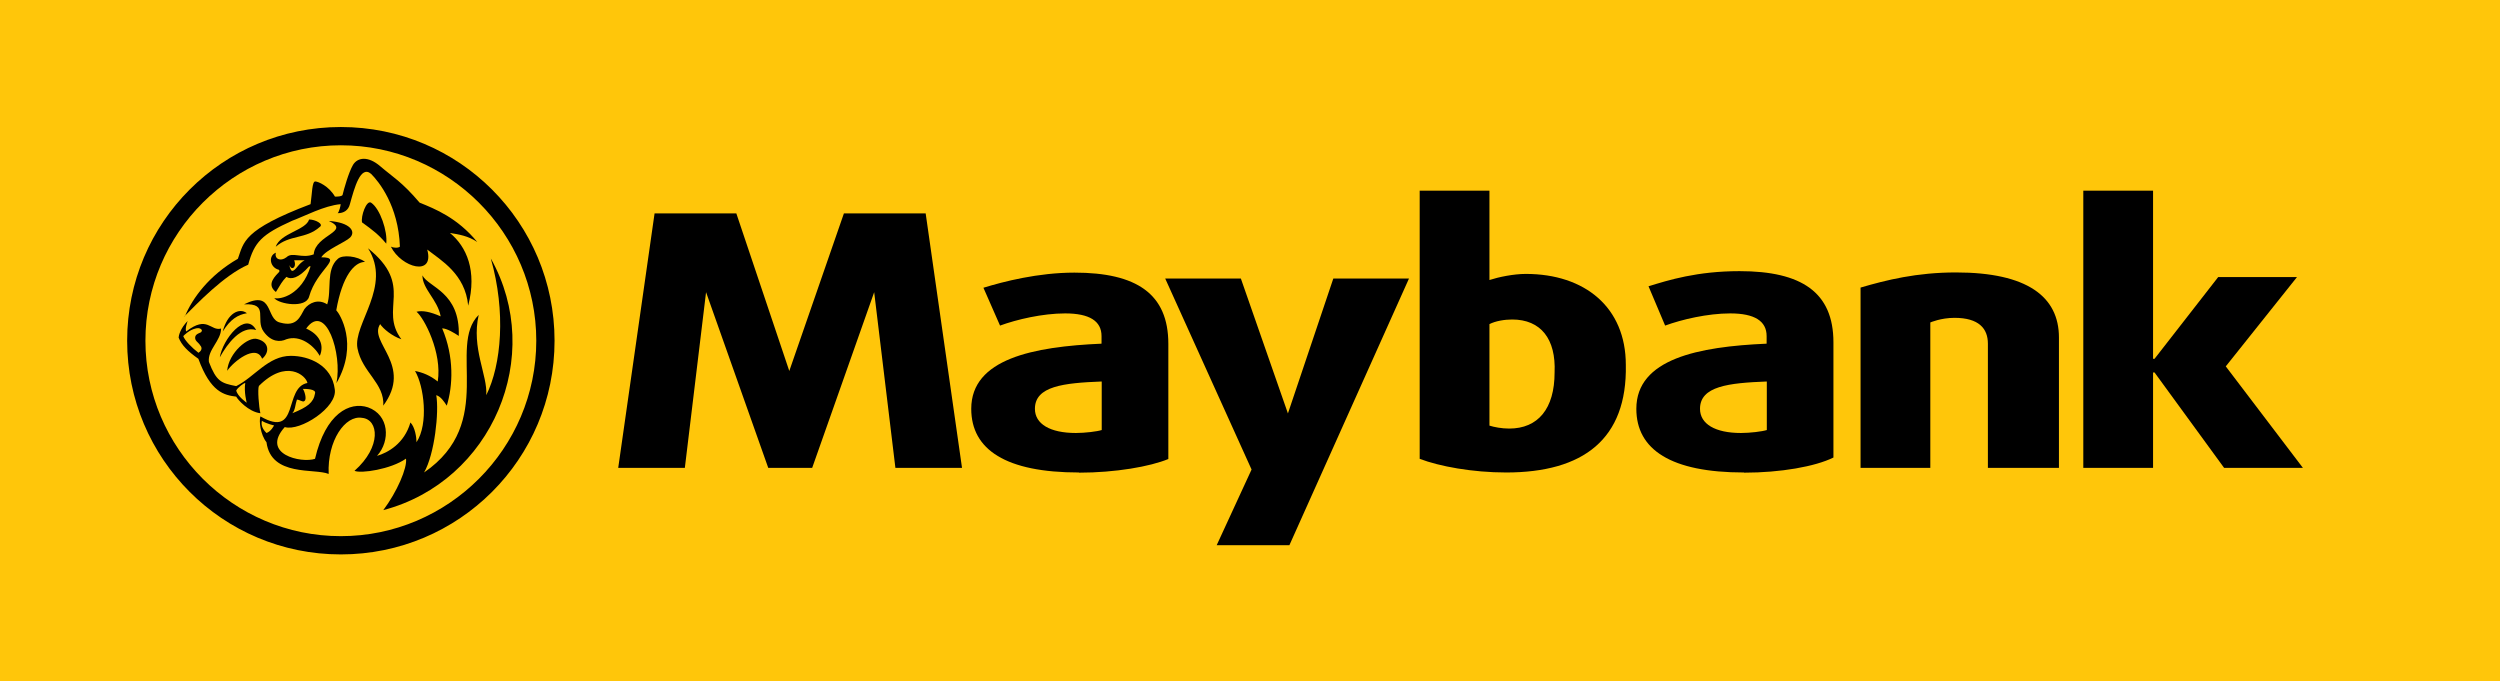
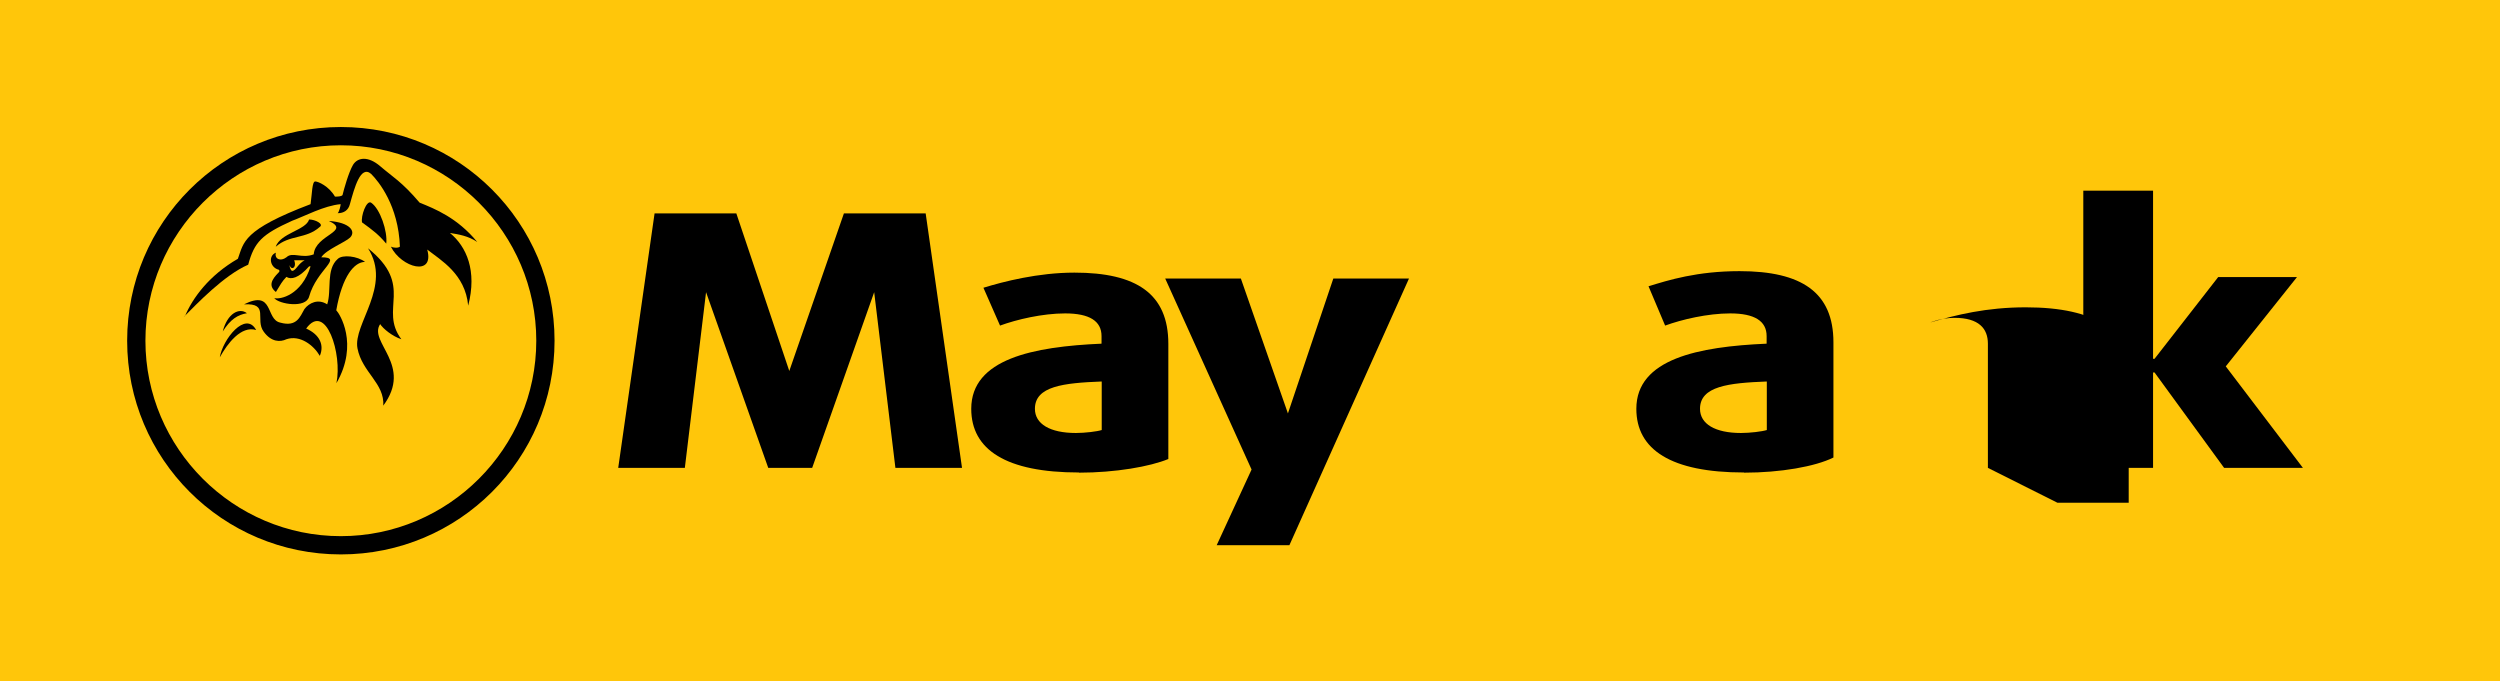
<svg xmlns="http://www.w3.org/2000/svg" xml:space="preserve" width="135.467mm" height="36.915mm" style="shape-rendering:geometricPrecision; text-rendering:geometricPrecision; image-rendering:optimizeQuality; fill-rule:evenodd; clip-rule:evenodd" viewBox="0 0 13547 3691">
  <defs>
    <style type="text/css">
   
    .fil1 {fill:black;fill-rule:nonzero}
    .fil0 {fill:#FFC60A;fill-rule:nonzero}
   
  </style>
  </defs>
  <g id="Layer_x0020_1">
 </g>
  <g id="Layer_x0020_1_0">
    <g id="_403215536">
      <polygon class="fil0" points="0,-2 0,3693 13547,3693 13547,-2 " />
      <g>
-         <path class="fil1" d="M8161 2560c-181,0 -361,-33 -468,-74l0 -1453 378 0 0 484c49,-16 131,-33 197,-33 320,0 542,181 542,493 8,402 -230,583 -649,583zm33 -829l0 0c-41,0 -90,8 -123,25l0 550c25,8 66,16 107,16 156,0 246,-107 246,-304 8,-181 -74,-287 -230,-287z" />
        <path class="fil1" d="M9450 2560c-394,0 -583,-123 -583,-345 0,-271 337,-337 706,-353l0 -41c0,-82 -66,-123 -197,-123 -123,0 -263,33 -353,66l-90 -213c107,-33 263,-82 493,-82 337,0 509,115 509,386l0 624c-99,49 -287,82 -484,82zm123 -493l0 0c-205,8 -361,25 -361,148 0,82 82,131 222,131 49,0 115,-8 140,-16 0,0 0,-263 0,-263z" />
-         <path class="fil1" d="M10772 2535l0 -673c0,-82 -49,-140 -181,-140 -74,0 -131,25 -131,25l0 788 -378 0 0 -977c140,-41 304,-82 517,-82 386,0 558,131 558,353l0 706 -386 0z" />
+         <path class="fil1" d="M10772 2535l0 -673c0,-82 -49,-140 -181,-140 -74,0 -131,25 -131,25c140,-41 304,-82 517,-82 386,0 558,131 558,353l0 706 -386 0z" />
        <polygon class="fil1" points="12052,2535 11675,2018 11667,2018 11667,2535 11289,2535 11289,1033 11667,1033 11667,1944 11675,1944 12020,1501 12447,1501 12061,1985 12479,2535 " />
        <polygon class="fil1" points="6987,2954 6593,2954 6782,2544 6314,1509 6724,1509 6979,2240 7225,1509 7635,1509 " />
        <polygon class="fil1" points="5016,1156 4573,1156 4277,2010 3990,1156 3547,1156 3350,2535 3711,2535 3826,1583 4163,2535 4401,2535 4737,1583 4852,2535 5213,2535 " />
        <path class="fil1" d="M5846 2560c-394,0 -583,-123 -583,-345 0,-271 337,-337 706,-353l0 -41c0,-82 -66,-123 -197,-123 -123,0 -263,33 -353,66l-90 -205c107,-33 296,-82 493,-82 337,0 509,115 509,386l0 624c-99,41 -287,74 -484,74zm123 -493l0 0c-205,8 -361,25 -361,148 0,82 82,131 222,131 49,0 115,-8 140,-16 0,0 0,-263 0,-263z" />
      </g>
      <g>
        <path class="fil1" d="M1847 688c-640,0 -1158,517 -1158,1158 0,640 517,1158 1158,1158 640,0 1158,-517 1158,-1158 0,-640 -517,-1158 -1158,-1158zm0 2217l0 0c-583,0 -1059,-476 -1059,-1059 0,-583 476,-1059 1059,-1059 583,0 1059,476 1059,1059 0,583 -476,1059 -1059,1059z" />
        <path class="fil1" d="M1388 1788c-82,-25 -156,74 -197,148 16,-98 140,-254 197,-148z" />
        <path class="fil1" d="M1207 1796c25,-99 90,-131 131,-99 -49,8 -90,33 -131,99z" />
-         <path class="fil1" d="M1420 1944c41,-33 41,-90 -25,-107 -49,-16 -156,74 -164,172 33,-49 156,-148 189,-66z" />
        <path class="fil1" d="M2077 2199c8,-123 -115,-181 -140,-312 -25,-131 189,-337 57,-542 255,205 57,328 181,493 -49,-16 -99,-57 -115,-82 -66,98 181,222 16,443z" />
        <path class="fil1" d="M1675 1189c33,0 82,25 57,41 -74,66 -164,41 -238,107 25,-74 164,-90 181,-148z" />
        <path class="fil1" d="M1897 1287c33,-33 0,-82 -115,-90 123,57 -74,74 -82,181 -66,25 -115,-16 -148,16 -33,25 -66,8 -57,-25 -41,16 -33,74 8,90 8,0 16,8 8,16 -41,41 -57,74 -16,107 25,-41 33,-57 57,-82 25,16 66,8 123,-57l8 0c-49,156 -164,181 -197,172 25,33 172,57 189,-8 41,-148 189,-213 66,-213 25,-41 131,-82 156,-107zm-312 181l0 0c-8,0 -16,-16 -16,-33 8,33 41,16 25,-25 8,0 25,0 57,0 -33,16 -49,57 -66,57z" />
        <path class="fil1" d="M1962 1205c57,41 90,66 131,115 8,-66 -33,-189 -82,-222 -25,-16 -57,74 -49,107z" />
        <path class="fil1" d="M1002 1714c41,-99 131,-222 287,-312 33,-90 25,-156 394,-296 8,-57 8,-123 25,-123 16,0 74,25 107,82 16,0 33,0 41,-8 8,-33 33,-123 57,-164 25,-41 82,-49 148,8 66,57 115,82 213,197 82,33 205,82 312,213 -49,-33 -99,-41 -148,-49 90,74 148,205 99,394 -16,-172 -148,-246 -222,-304 41,148 -140,99 -197,-16 16,8 41,8 49,0 -8,-222 -115,-353 -156,-394 -57,-49 -90,74 -115,164 -8,33 -33,49 -66,49 8,-8 16,-41 16,-49 -90,8 -197,66 -263,90 -164,74 -205,115 -238,238 -131,57 -279,213 -345,279z" />
        <path class="fil1" d="M1823 1682c16,16 123,181 0,394 33,-156 -57,-443 -164,-296 74,33 99,90 74,148 -33,-57 -107,-115 -181,-90 -33,16 -82,16 -123,-41 -49,-66 33,-156 -107,-148 164,-82 115,82 197,99 90,25 107,-33 131,-74 25,-33 74,-57 123,-25 25,-74 -8,-189 57,-246 25,-25 107,-16 148,16 -57,0 -123,74 -156,263z" />
-         <path class="fil1" d="M2660 1402c82,287 57,575 -25,739 8,-107 -82,-255 -41,-435 -172,172 99,583 -296,854 57,-99 82,-328 66,-419 25,8 41,33 57,57 33,-107 41,-263 -25,-419 25,0 66,25 90,41 8,-238 -164,-263 -197,-328 0,74 82,131 99,222 -57,-25 -99,-33 -131,-25 41,33 140,222 115,378 -41,-33 -82,-49 -123,-57 49,82 74,287 8,386 0,-25 -8,-82 -33,-107 -33,115 -123,164 -181,181 74,-82 66,-222 -49,-263 -99,-33 -230,33 -287,279 -74,25 -296,-25 -164,-172 82,25 287,-107 271,-205 -16,-131 -140,-181 -238,-181 -123,0 -197,115 -296,164 -82,-16 -107,-25 -148,-131 -8,-66 66,-115 66,-181 -57,16 -74,-74 -189,16 -8,-16 8,-57 8,-57 -41,41 -49,82 -49,90 16,41 49,74 107,115 66,181 140,197 205,205 8,16 66,82 131,90 -8,-33 -16,-131 -8,-148 148,-148 255,-57 263,-16 -131,25 -41,304 -255,181 -8,25 0,99 33,140 25,189 263,140 337,172 -8,-181 90,-320 181,-304 90,8 107,156 -41,287 33,16 197,-8 279,-66 8,49 -49,181 -123,279 591,-156 878,-837 583,-1363zm-1585 509l0 0c-33,-25 -74,-66 -82,-90 8,-8 33,-33 66,-41 25,-8 41,8 33,16 0,8 -25,8 -33,25 -8,25 16,33 25,49 8,8 16,25 -8,41zm205 205l0 0c8,-16 41,-41 49,-41 -8,49 8,107 8,107 0,0 -49,-33 -57,-66zm328 49l0 0c16,0 33,16 41,8 16,-8 0,-57 -8,-66 16,0 74,0 66,25 -8,49 -41,74 -123,107 16,-16 16,-49 25,-74zm-164 181l0 0c-8,-8 -33,-33 -25,-66 25,16 66,25 66,25 0,0 -16,33 -41,41z" />
      </g>
    </g>
  </g>
</svg>